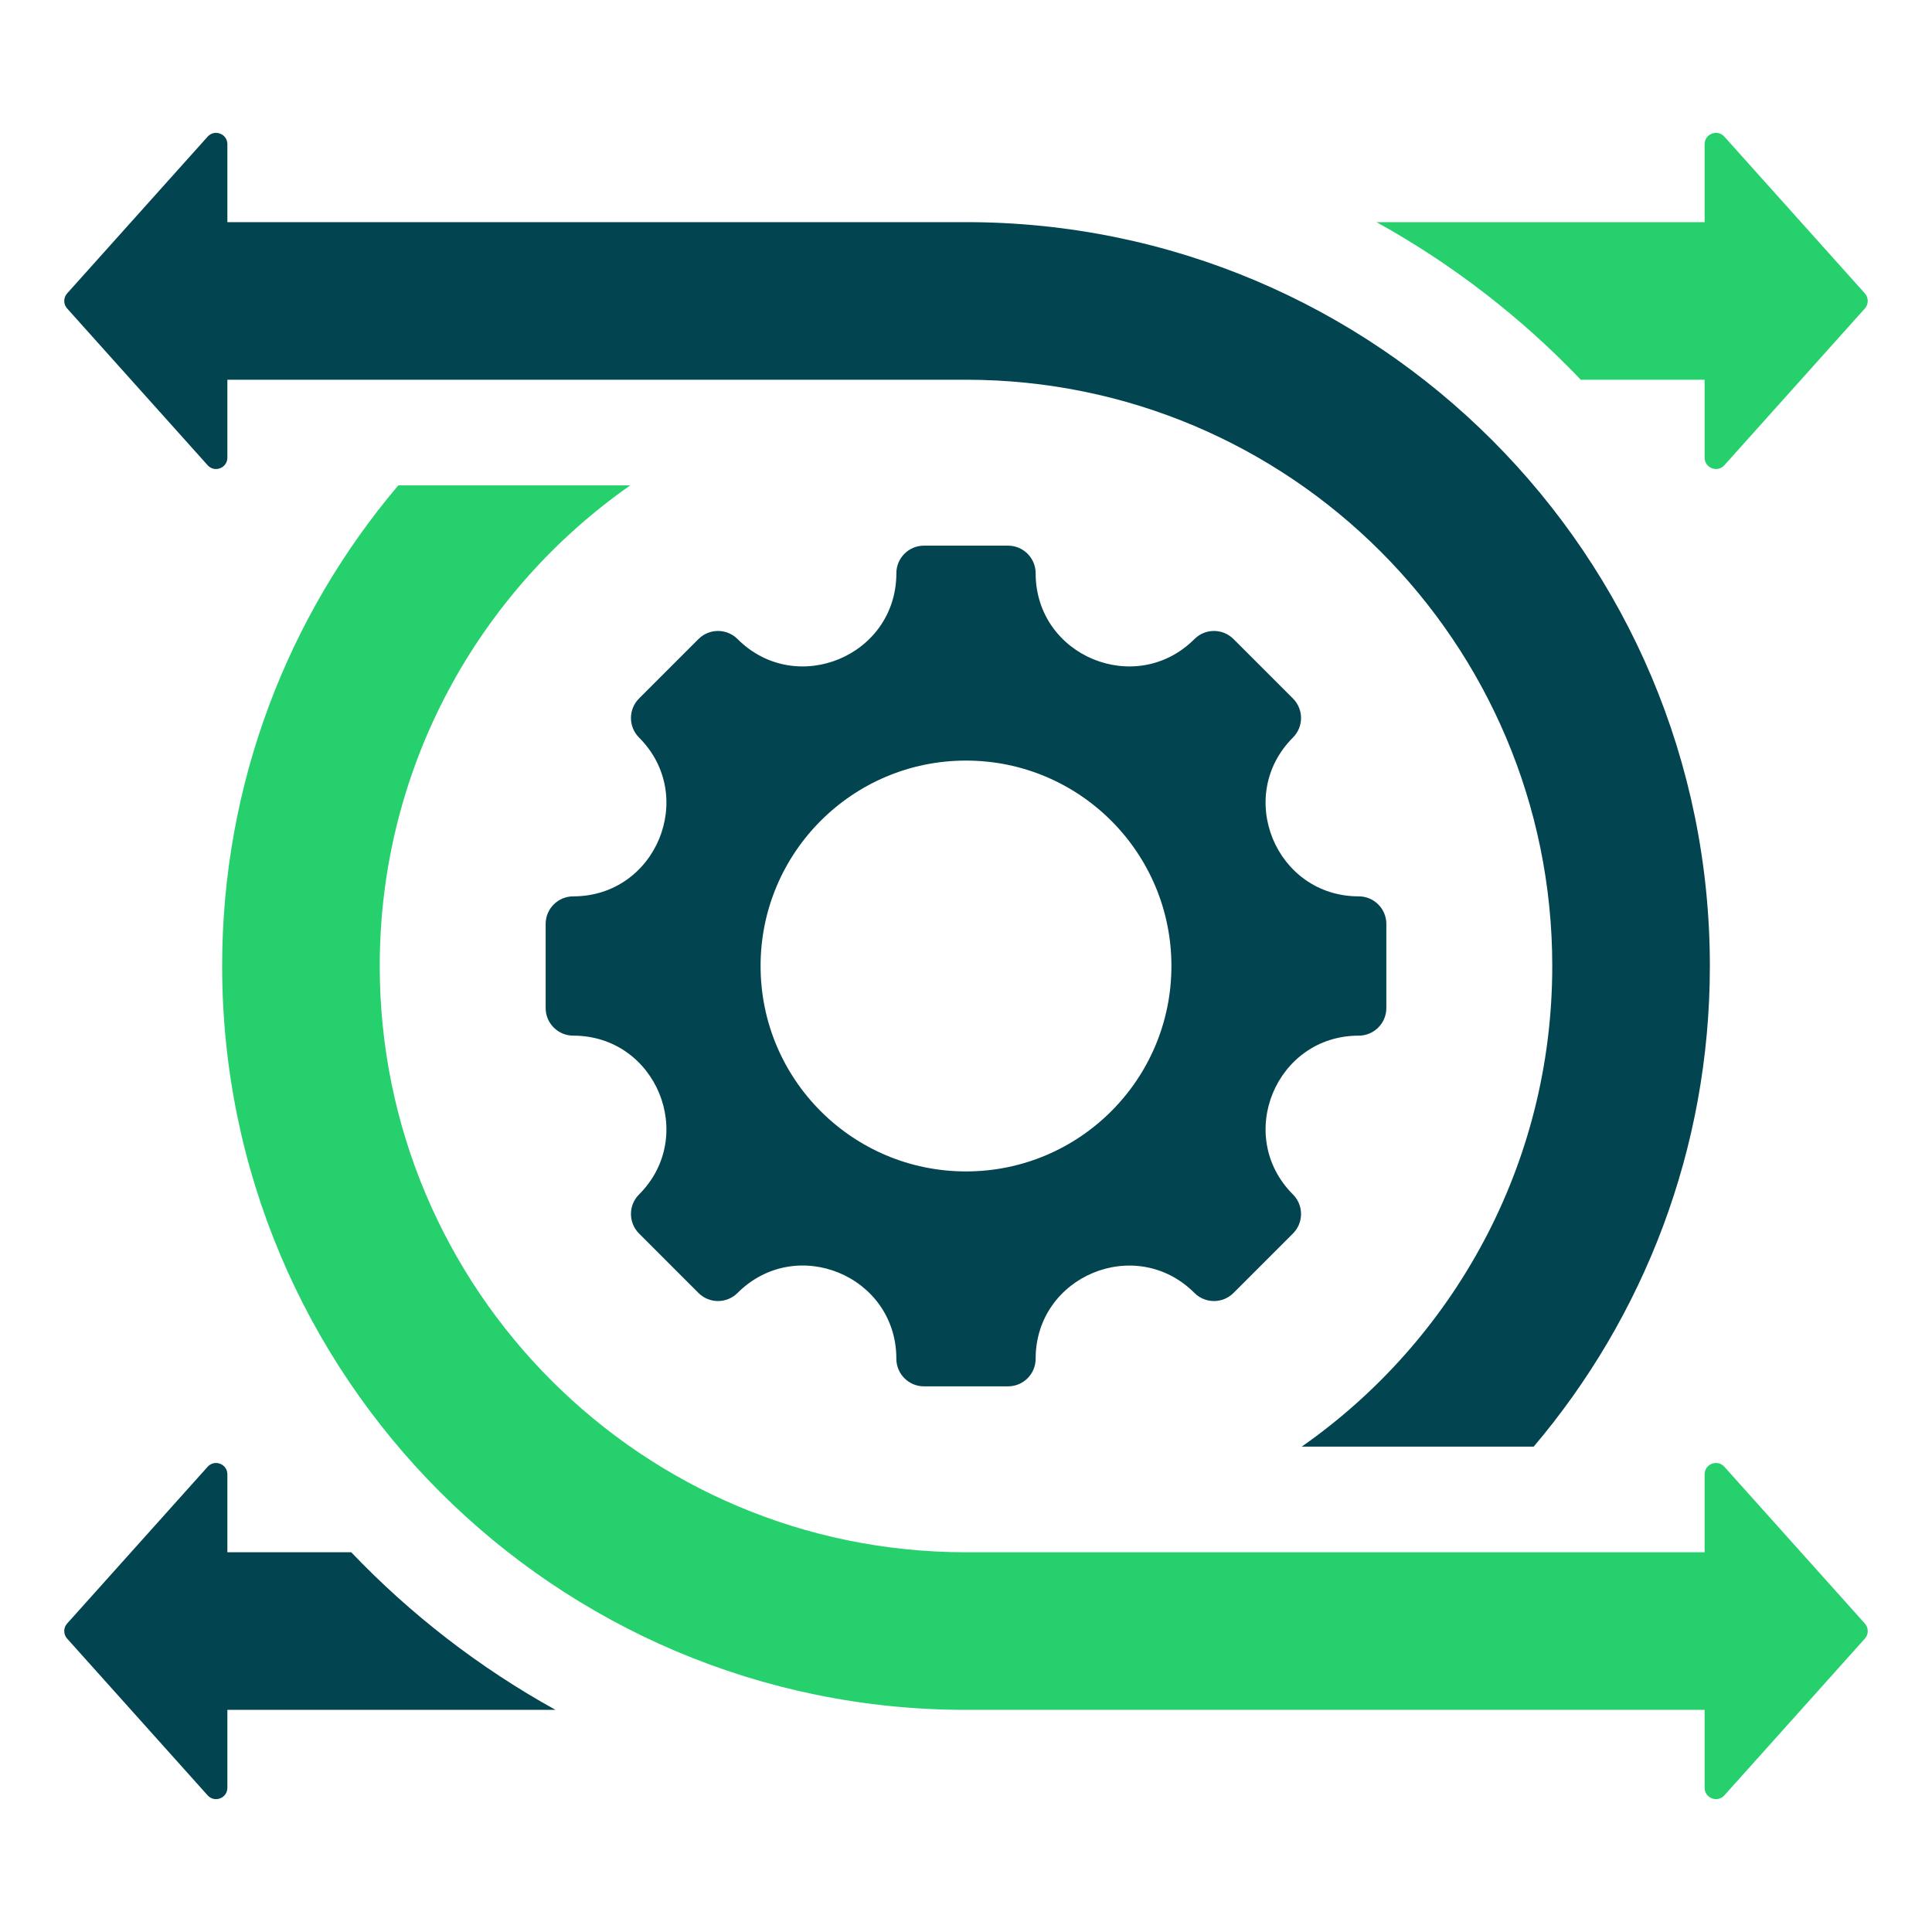
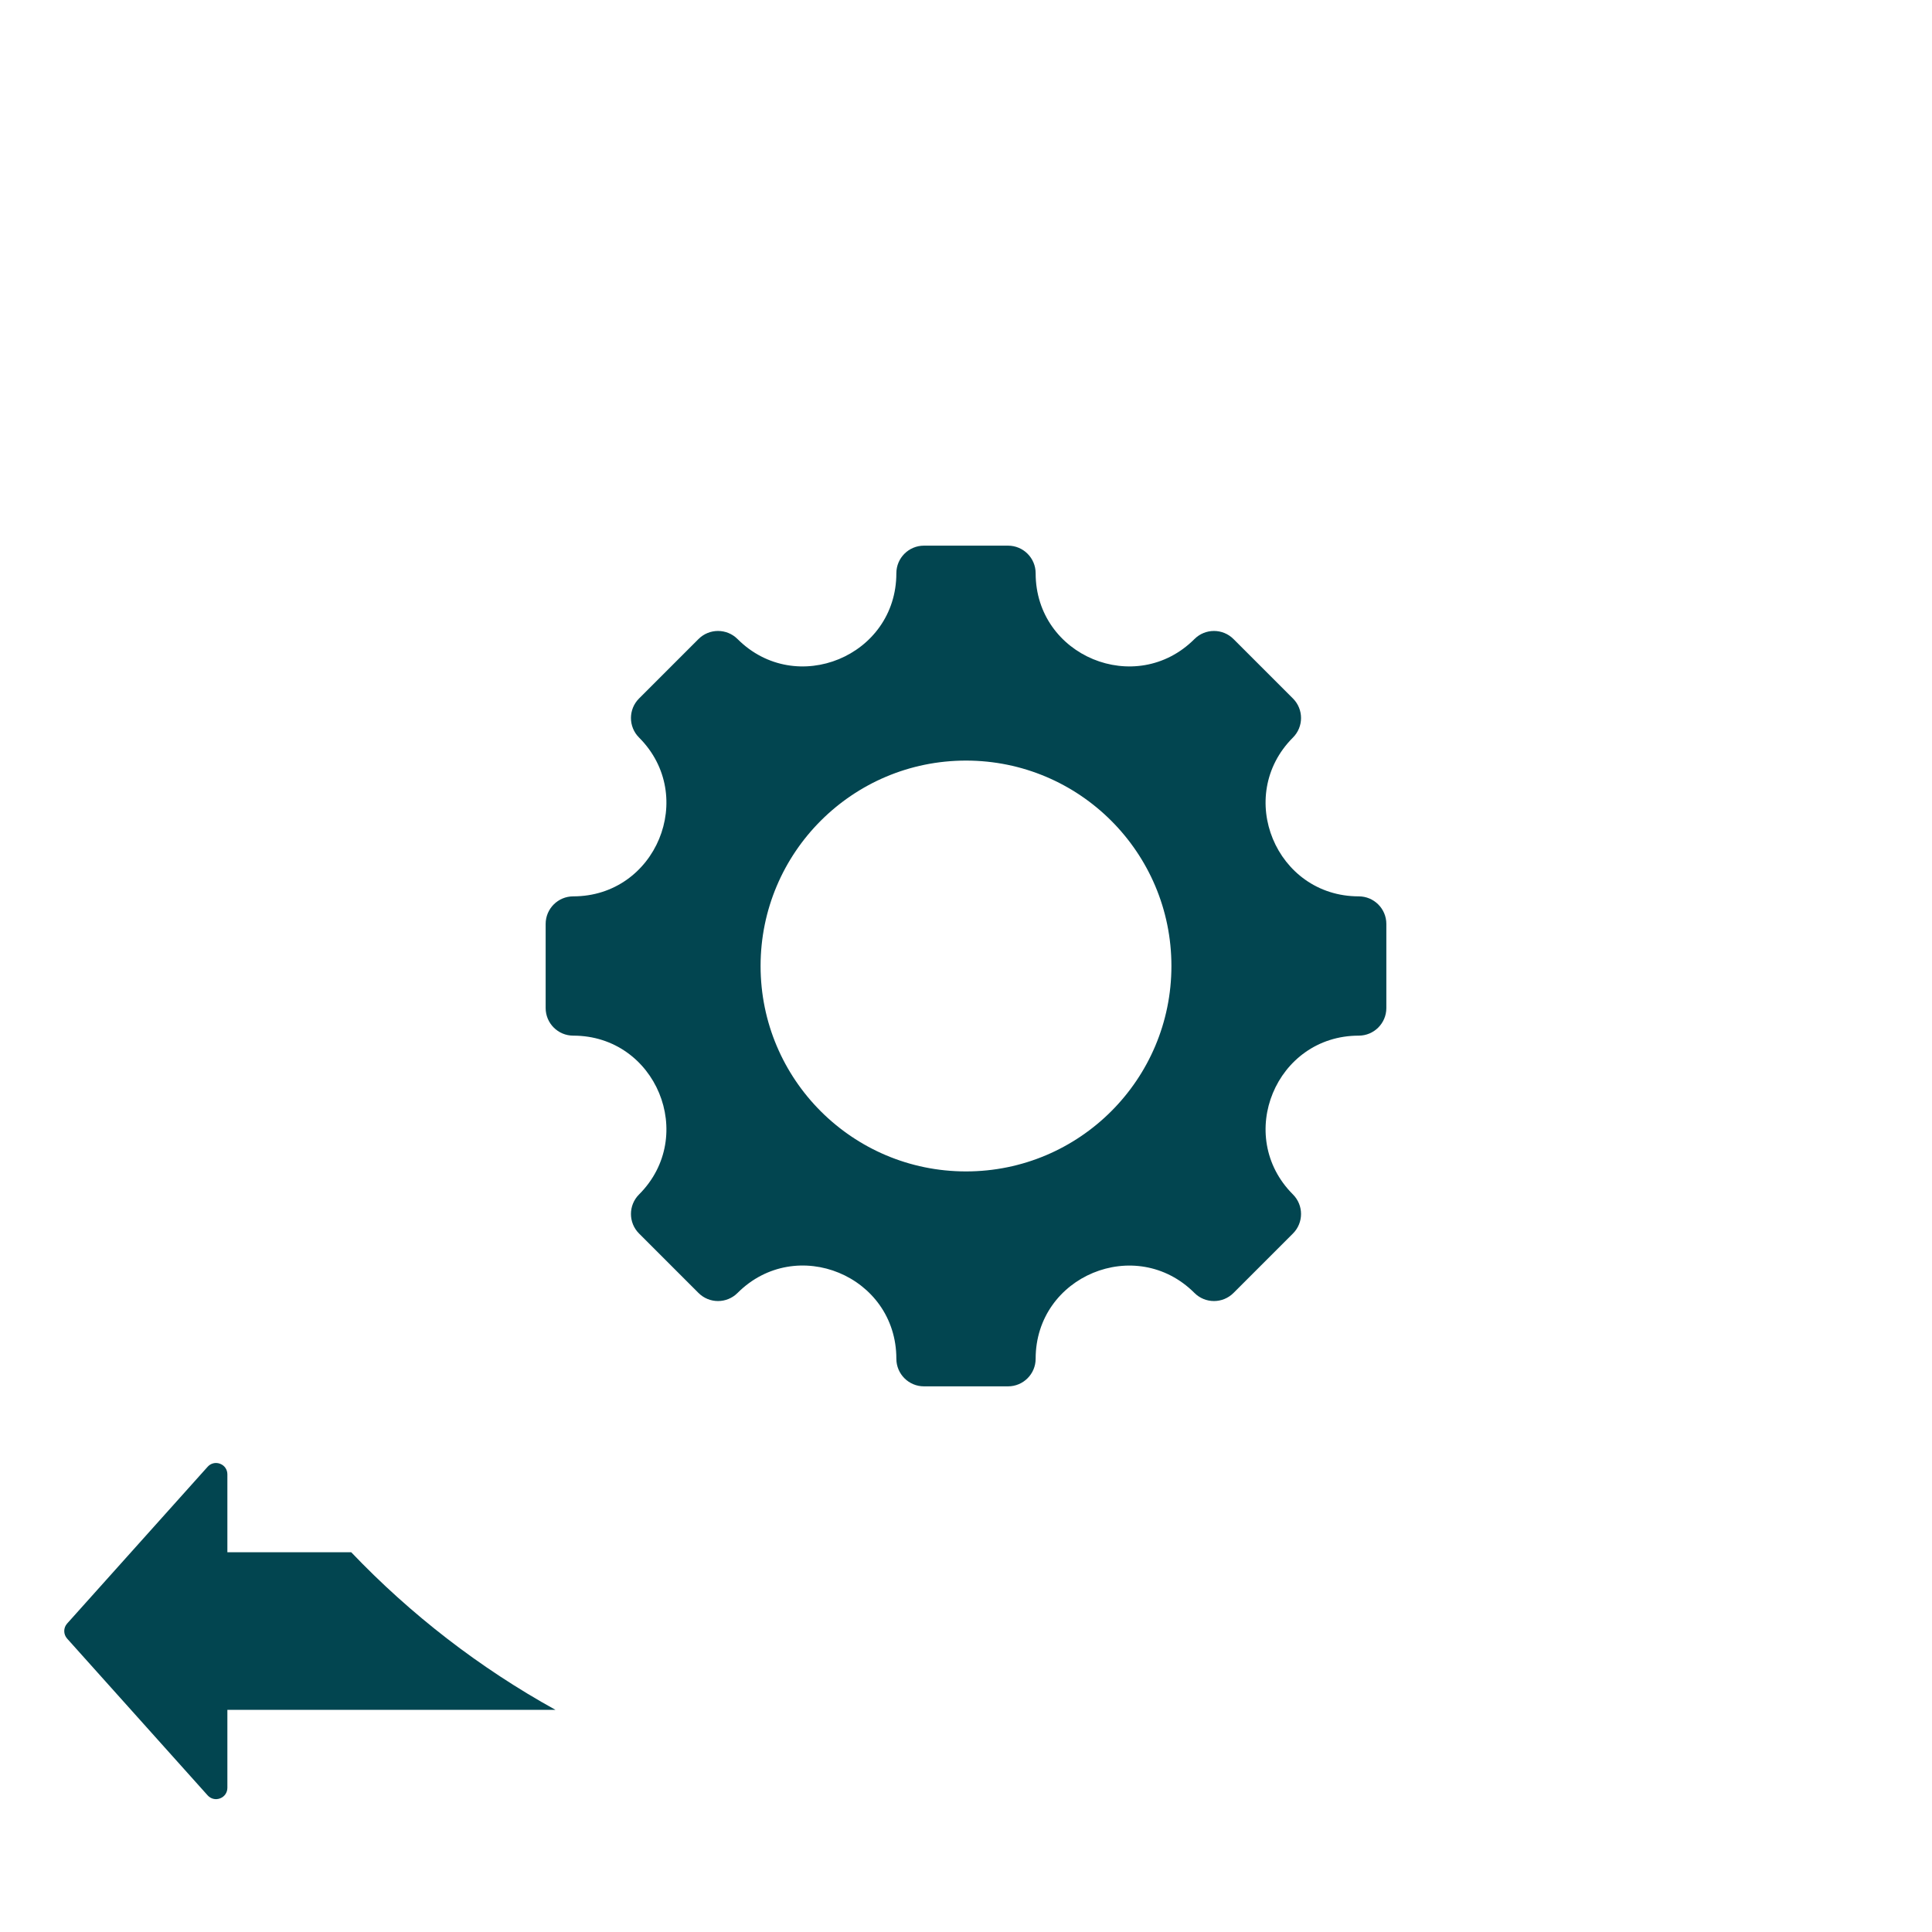
<svg xmlns="http://www.w3.org/2000/svg" width="512" height="512" viewBox="0 0 512 512" fill="none">
-   <path fill-rule="evenodd" clip-rule="evenodd" d="M418.919 100.633H451.744V121.287C451.744 122.555 452.488 123.636 453.672 124.089C454.856 124.542 456.132 124.234 456.978 123.289L494.206 81.753C495.232 80.608 495.232 78.893 494.206 77.749L456.978 36.213C456.132 35.269 454.857 34.96 453.672 35.413C452.488 35.866 451.744 36.947 451.744 38.215V58.869H364.783C384.912 70.001 403.162 84.115 418.919 100.633Z" fill="#26D16D" />
  <path fill-rule="evenodd" clip-rule="evenodd" d="M147.217 453.131H60.257V473.785C60.257 475.053 59.513 476.134 58.329 476.587C57.145 477.04 55.869 476.732 55.023 475.787L17.795 434.251C16.769 433.106 16.769 431.391 17.795 430.247L55.023 388.711C55.869 387.767 57.145 387.458 58.329 387.911C59.513 388.364 60.257 389.445 60.257 390.713V411.367H93.082C108.839 427.883 127.088 441.999 147.217 453.131Z" fill="#024550" />
-   <path fill-rule="evenodd" clip-rule="evenodd" d="M256 100.633H60.256V121.287C60.256 122.555 59.512 123.636 58.328 124.089C57.144 124.542 55.868 124.234 55.022 123.289L17.795 81.753C16.769 80.608 16.769 78.893 17.795 77.749L55.023 36.213C55.869 35.269 57.145 34.96 58.329 35.413C59.513 35.866 60.257 36.947 60.257 38.215V58.869H256C364.872 58.869 453.131 147.128 453.131 256C453.131 304.56 435.562 349.011 406.447 383.367H344.98C385.115 355.276 411.366 308.707 411.366 256C411.367 170.194 341.806 100.633 256 100.633Z" fill="#024550" />
-   <path fill-rule="evenodd" clip-rule="evenodd" d="M105.552 128.633C76.438 162.989 58.869 207.44 58.869 256C58.869 364.872 147.128 453.131 256 453.131H451.744V473.785C451.744 475.053 452.488 476.134 453.672 476.587C454.856 477.04 456.132 476.732 456.978 475.787L494.206 434.251C495.232 433.106 495.232 431.391 494.206 430.247L456.978 388.711C456.132 387.767 454.857 387.458 453.672 387.911C452.488 388.364 451.744 389.445 451.744 390.713V411.367H256C170.194 411.367 100.633 341.807 100.633 256C100.633 203.294 126.884 156.725 167.019 128.633H105.552Z" fill="#26D16D" />
  <path fill-rule="evenodd" clip-rule="evenodd" d="M360.079 274.456C338.142 274.456 327.135 301.033 342.646 316.544C345.503 319.401 345.503 324.035 342.646 326.893L326.892 342.647C324.035 345.504 319.401 345.504 316.543 342.647C301.032 327.136 274.456 338.143 274.456 360.08C274.456 364.123 271.179 367.397 267.139 367.397H244.861C240.821 367.397 237.544 364.122 237.544 360.08C237.544 338.116 210.987 327.116 195.456 342.647C192.599 345.504 187.965 345.504 185.107 342.647L169.353 326.893C166.496 324.036 166.496 319.401 169.353 316.544C184.864 301.033 173.857 274.456 151.92 274.456C147.877 274.456 144.603 271.179 144.603 267.139V244.861C144.603 240.821 147.878 237.544 151.92 237.544C173.857 237.544 184.864 210.967 169.353 195.457C166.496 192.6 166.496 187.965 169.353 185.108L185.107 169.354C187.964 166.497 192.599 166.497 195.456 169.354C210.967 184.865 237.544 173.858 237.544 151.921C237.544 147.878 240.821 144.604 244.861 144.604H267.139C271.179 144.604 274.456 147.879 274.456 151.921C274.456 173.858 301.033 184.865 316.543 169.354C319.4 166.497 324.035 166.497 326.892 169.354L342.646 185.108C345.503 187.965 345.503 192.599 342.646 195.457C327.135 210.968 338.142 237.544 360.079 237.544C364.122 237.544 367.396 240.821 367.396 244.861V267.139C367.397 271.18 364.122 274.456 360.079 274.456ZM256 201.562C225.935 201.562 201.562 225.935 201.562 256C201.562 286.065 225.934 310.438 256 310.438C286.066 310.438 310.438 286.065 310.438 256C310.438 225.935 286.065 201.562 256 201.562Z" fill="#024550" />
</svg>